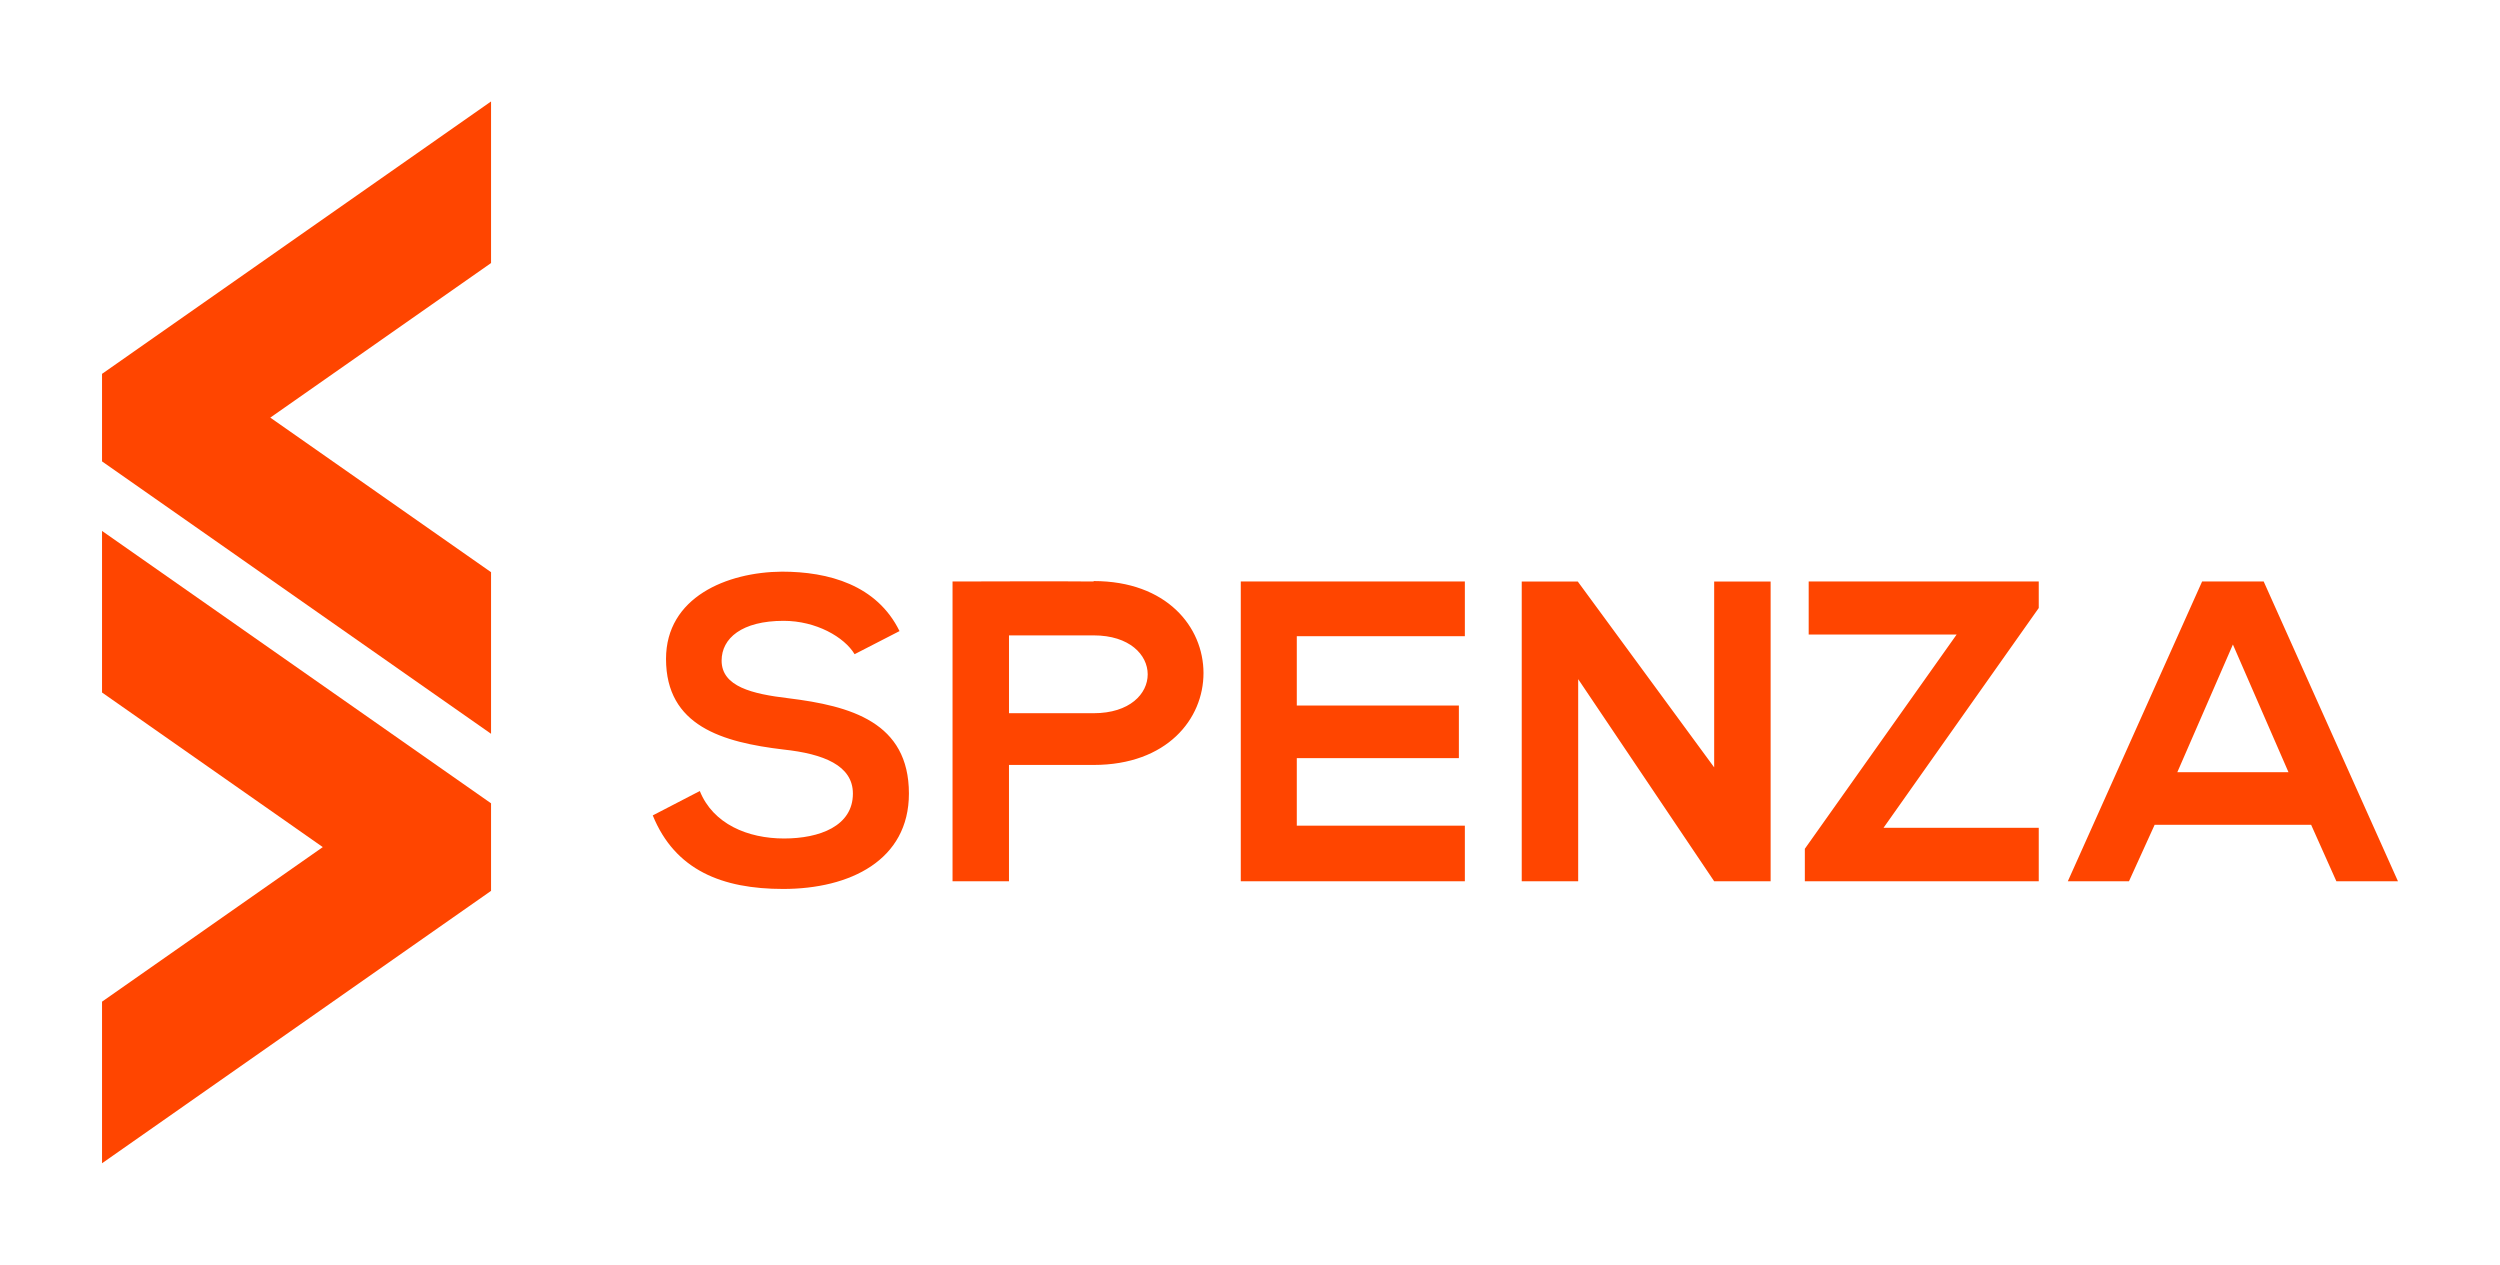
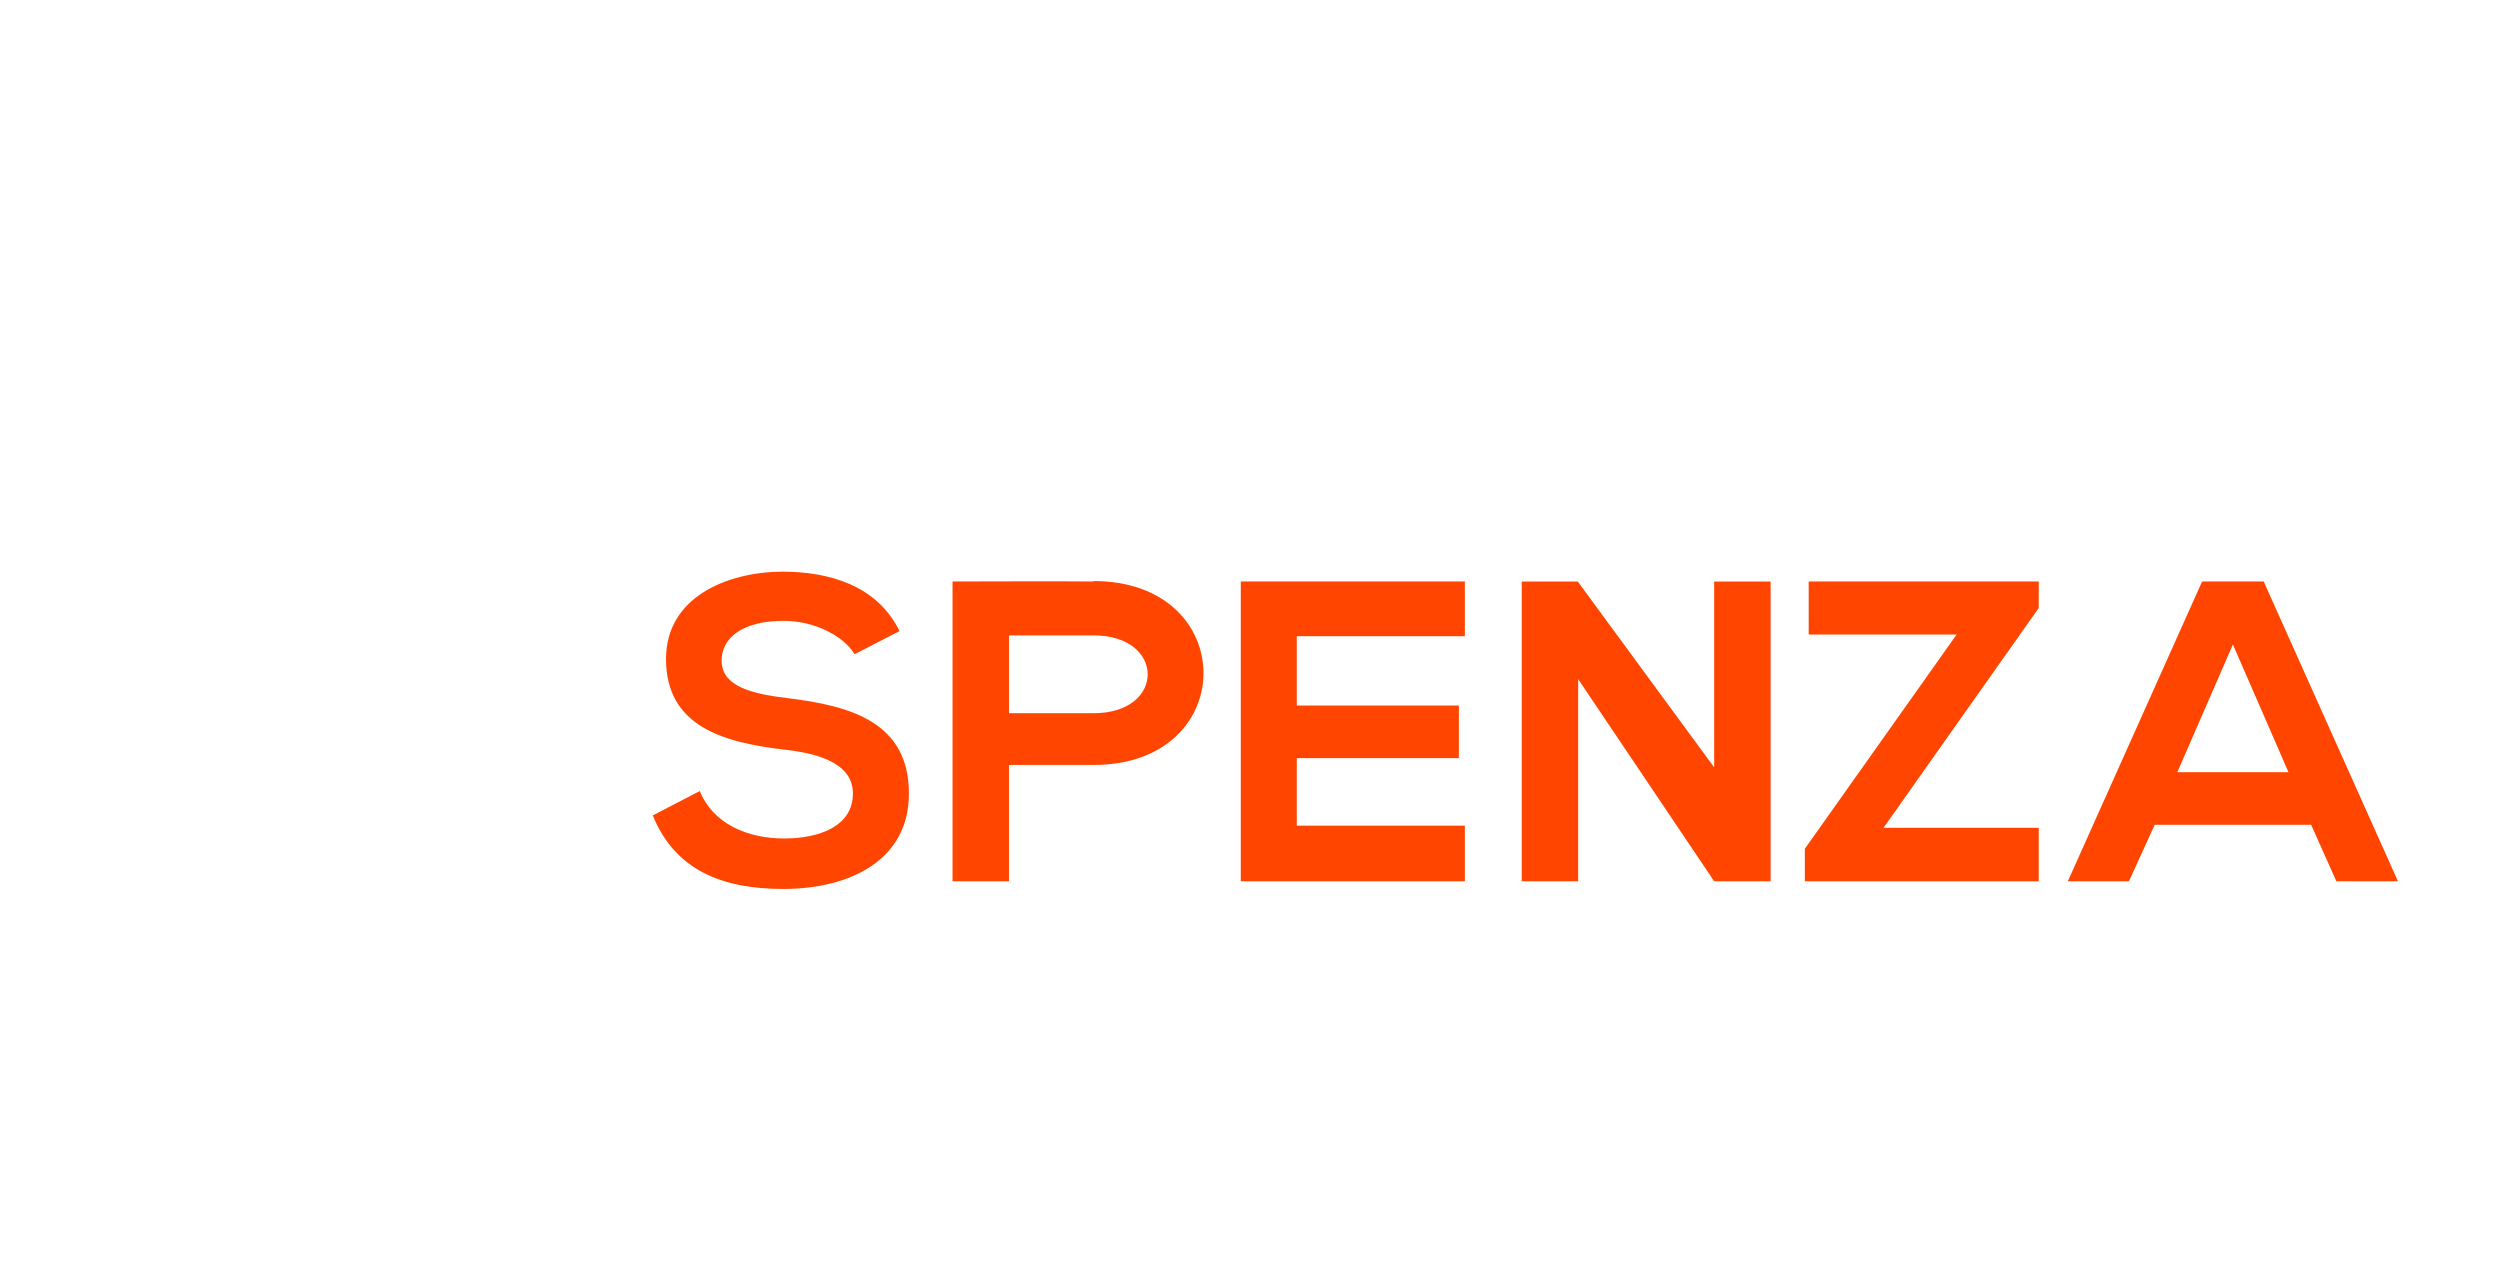
<svg xmlns="http://www.w3.org/2000/svg" xml:space="preserve" width="7.565cm" height="3.827cm" version="1.1" style="shape-rendering:geometricPrecision; text-rendering:geometricPrecision; image-rendering:optimizeQuality; fill-rule:evenodd; clip-rule:evenodd" viewBox="0 0 2821.74 1427.55">
  <defs>
    <style type="text/css"> .fil1 {fill:none} .fil0 {fill:orangered} </style>
  </defs>
  <g id="Layer_x0020_1">
    <g id="_2826768526352">
-       <path class="fil0" d="M115.09 781.68l249.18 174.48 -249.18 174.48 0 182.4 379.43 -265.68 59.68 -41.79 0 -98.81 -59.68 -41.79 -379.43 -265.68 0 182.4zm439.11 -484.77l-249.18 174.48 249.18 174.48 0 182.4 -379.43 -265.68 -59.68 -41.79 0 -98.81 59.68 -41.79 379.43 -265.68 0 182.4z" />
      <path class="fil0" d="M1015.26 712.36c-25.58,-52.13 -80.12,-67.1 -132.74,-67.1 -62.27,0.48 -130.82,28.96 -130.82,98.47 0,75.79 63.72,94.13 132.74,102.33 44.89,4.83 78.2,17.86 78.2,49.72 0,36.69 -37.65,50.68 -77.72,50.68 -41.03,0 -80.13,-16.41 -95.09,-53.58l-53.1 27.52c25.1,61.78 78.2,83.02 147.23,83.02 75.3,0 141.91,-32.34 141.91,-107.64 0,-80.61 -65.65,-98.95 -136.12,-107.64 -40.55,-4.83 -75.3,-13.03 -75.3,-42.48 0,-25.1 22.69,-44.89 69.99,-44.89 36.68,0 68.54,18.34 80.13,37.65l50.68 -26.06zm1621.88 282.38l69.51 0 -151.57 -338.37 -69.51 0 -151.57 338.37 69.02 0 28.96 -63.71 176.67 0 28.48 63.71zm-54.06 -123.09l-125.5 0 62.75 -144.16 62.75 144.16zm-541.59 -155.43l167.02 0 -171.36 241.84 0 36.68 264.03 0 0 -60.34 -175.22 0 175.22 -248.11 0 -29.93 -259.69 0 0 59.86zm-106.68 149.96l-153.98 -209.81 -63.24 0 0 338.37 63.72 0 0 -228.15 153.5 228.15 63.72 0 0 -338.37 -63.72 0 0 209.81zm-281.42 65.81l-189.7 0 0 -76.26 182.95 0 0 -59.38 -182.95 0 0 -78.2 189.7 0 0 -61.78 -252.93 0 0 338.37 252.93 0 0 -62.75zm-514.56 -214.8l95.57 0c81.09,0 81.58,87.85 0,87.85l-95.57 0 0 -87.85zm95.57 -60.82c-53.09,-0.48 -106.19,0 -159.29,0l0 338.37 63.71 0 0 -131.3 95.57 0c165.57,0 165.09,-207.56 0,-207.56l0 0.48z" />
    </g>
    <rect class="fil1" x="-0" y="-0" width="2821.74" height="1427.55" />
  </g>
</svg>